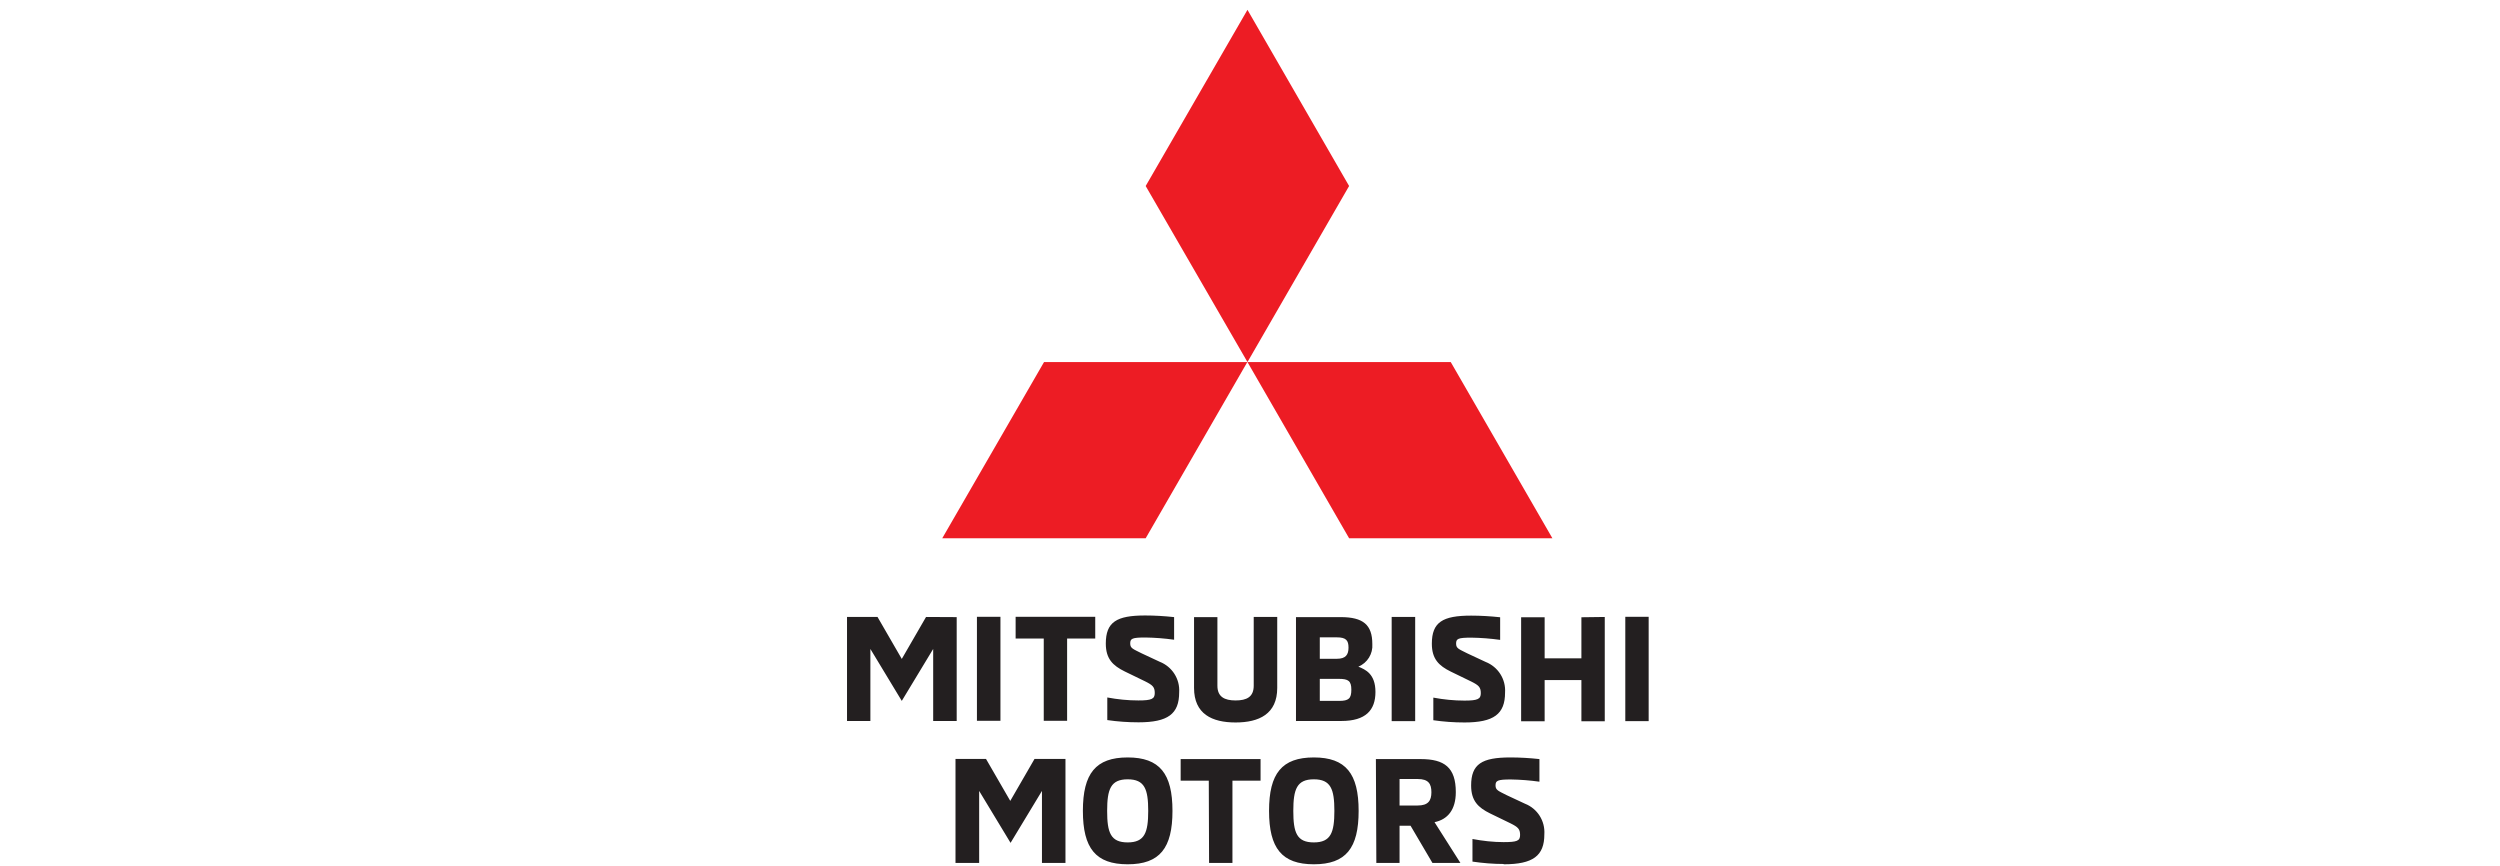
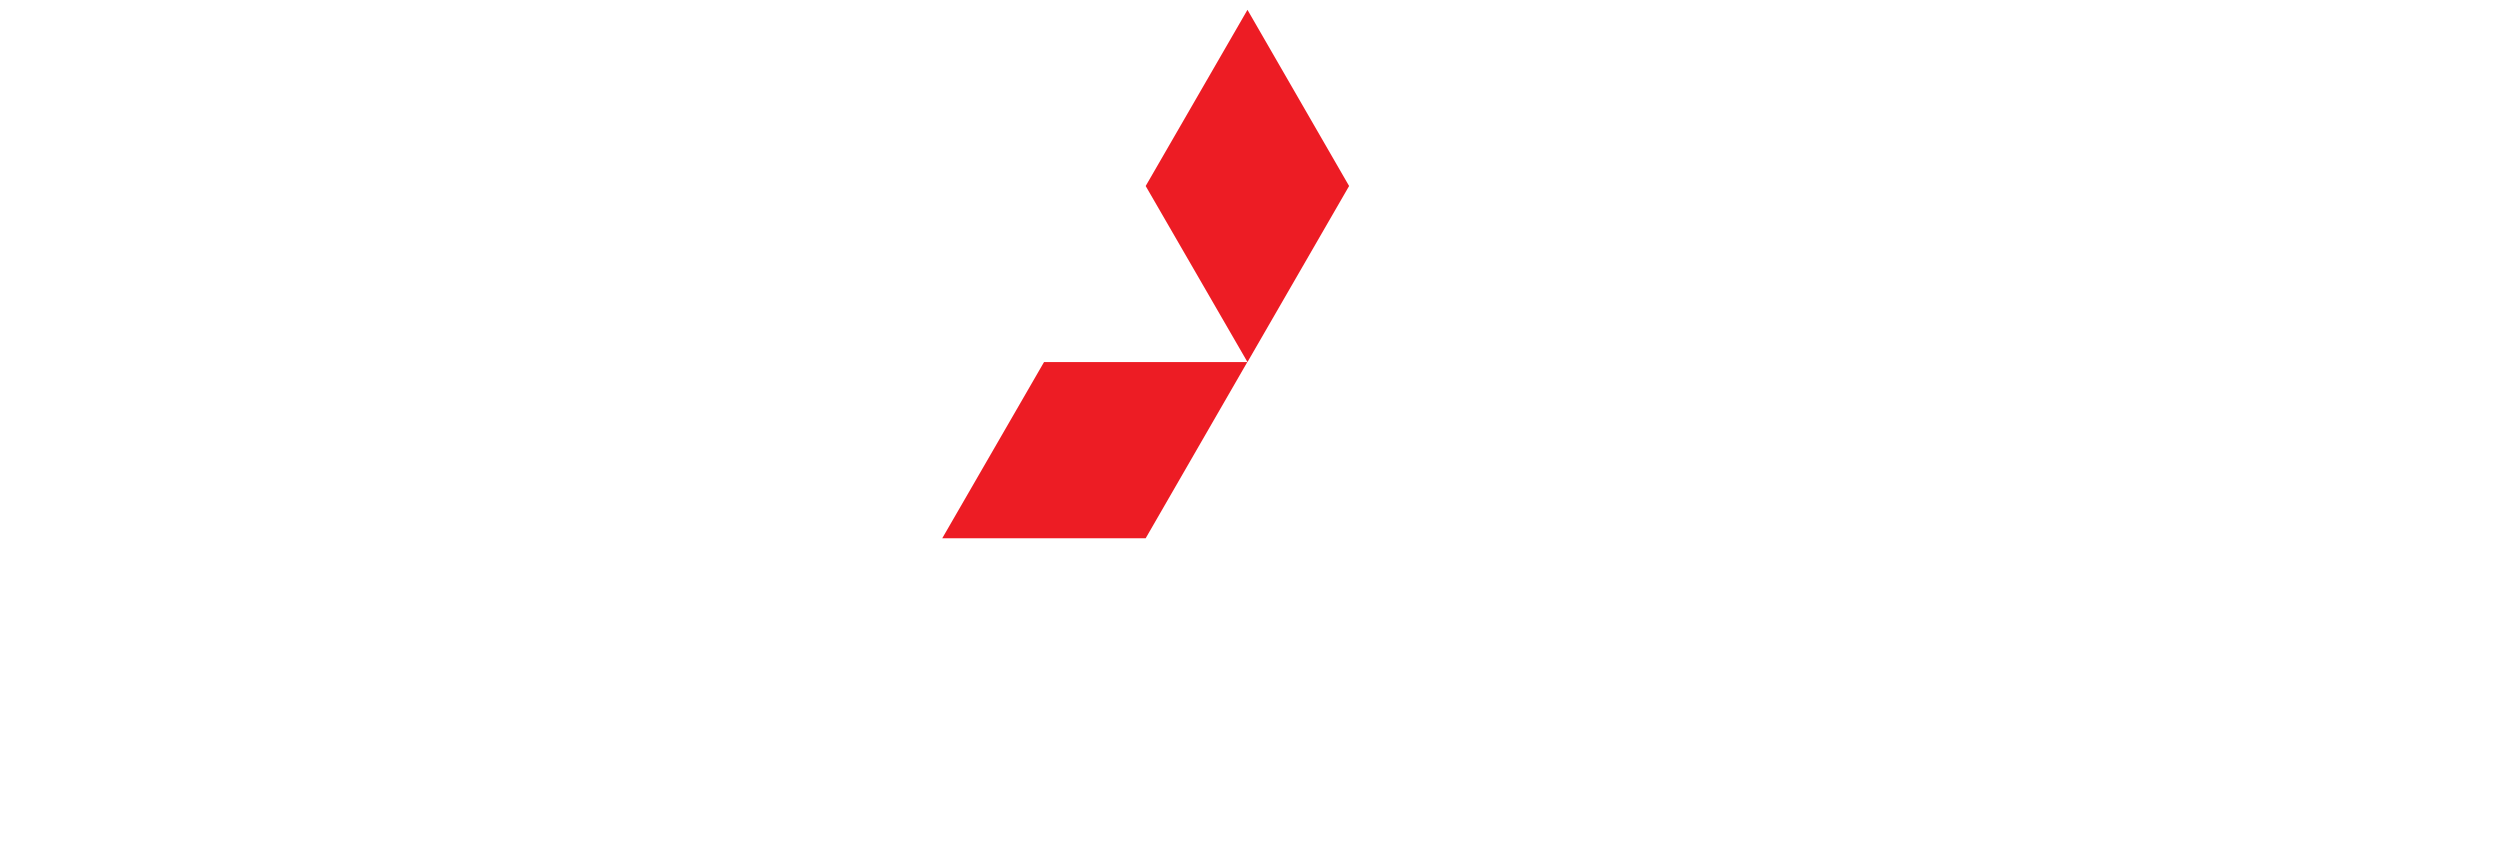
<svg xmlns="http://www.w3.org/2000/svg" id="Laag_1" data-name="Laag 1" viewBox="0 0 168 58.19">
  <defs>
    <style> .cls-1 { fill: #231f20; } .cls-2 { fill: #ed1c24; } </style>
  </defs>
-   <path class="cls-1" d="M69.52,51l-1.63,2.82-1.63-2.82h-2.05v6.99h1.59v-4.84l2.11,3.49,2.11-3.49v4.84h1.58v-6.99M75.78,58.08c2.16,0,3.01-1.09,3.01-3.59s-.86-3.59-3.01-3.59-3.01,1.08-3.01,3.59.86,3.59,3.01,3.59M75.78,56.61c-1.15,0-1.38-.66-1.38-2.12s.24-2.12,1.38-2.12,1.38.66,1.38,2.12-.24,2.12-1.38,2.12M81.24,57.99h1.58v-5.53h1.89v-1.45h-5.37v1.45h1.89l.02,5.53ZM88.29,58.08c2.16,0,3.01-1.09,3.01-3.59s-.86-3.59-3.01-3.59-3.01,1.08-3.01,3.59.86,3.59,3.01,3.59M88.29,56.61c-1.15,0-1.38-.66-1.38-2.12s.24-2.12,1.38-2.12,1.38.66,1.38,2.12-.24,2.12-1.38,2.12M92.48,57.99h1.57v-2.5h.74l1.47,2.5h1.88l-1.74-2.74c.88-.18,1.43-.83,1.43-2.02,0-1.66-.77-2.22-2.36-2.22h-3.01l.03,6.99ZM94.05,54.12v-1.77h1.22c.72,0,.92.32.92.89s-.22.89-.92.89h-1.22ZM101.05,58.08c1.97,0,2.73-.57,2.73-2.01.06-.9-.46-1.73-1.3-2.06l-1.22-.57c-.57-.29-.76-.34-.76-.66s.13-.4,1.02-.4c.65.01,1.29.06,1.93.15v-1.52c-.65-.07-1.3-.11-1.95-.11-1.92,0-2.64.44-2.64,1.89,0,1.03.48,1.48,1.27,1.87l1.38.67c.5.25.64.38.64.78s-.21.48-1.11.48c-.7,0-1.4-.08-2.09-.21v1.52c.69.1,1.39.16,2.09.16" />
-   <path class="cls-1" d="M62.23,41.46l-1.63,2.82-1.63-2.82h-2.05v6.99h1.57v-4.84l2.11,3.49,2.11-3.49v4.84h1.58v-6.98M65.65,48.44h1.58v-6.99h-1.58v6.99ZM70.13,48.44h1.58v-5.53h1.89v-1.46h-5.35v1.46h1.89v5.53ZM76.51,48.54c1.97,0,2.73-.56,2.73-2.01.06-.9-.47-1.73-1.31-2.06l-1.22-.57c-.57-.29-.76-.33-.76-.66s.13-.4,1.02-.4c.65.01,1.29.06,1.93.15v-1.52c-.65-.07-1.3-.11-1.95-.11-1.92,0-2.64.44-2.64,1.89,0,1.03.48,1.48,1.27,1.87l1.38.67c.5.25.64.38.64.78s-.21.5-1.1.5c-.7,0-1.4-.07-2.09-.2v1.52c.69.1,1.39.15,2.09.15M84.25,41.47v4.61c0,.76-.48.99-1.22.99s-1.22-.24-1.22-.99v-4.61h-1.57v4.76c0,1.75,1.21,2.32,2.79,2.32s2.8-.57,2.8-2.32v-4.77h-1.58ZM87.11,48.45h3.03c1.64,0,2.29-.73,2.29-1.95s-.68-1.51-1.15-1.7c.61-.25.99-.87.94-1.52,0-1.29-.61-1.81-2.13-1.81h-3v6.99ZM88.69,44.26v-1.43h1.15c.62,0,.78.21.78.69s-.19.75-.78.75h-1.15ZM88.69,47.1v-1.48h1.29c.63,0,.83.14.83.73s-.18.75-.82.75h-1.3ZM93.52,48.46h1.58v-7h-1.58v7ZM98.41,48.55c1.97,0,2.73-.56,2.73-2.01.06-.9-.47-1.73-1.31-2.06l-1.22-.57c-.57-.29-.76-.33-.76-.66s.13-.4,1.03-.4c.65.01,1.29.06,1.93.15v-1.52c-.65-.07-1.3-.11-1.95-.11-1.92,0-2.64.44-2.64,1.89,0,1.03.48,1.48,1.27,1.87l1.38.67c.5.25.64.38.64.78s-.21.5-1.1.5c-.7,0-1.4-.07-2.09-.2v1.52c.69.1,1.39.15,2.09.15M106.27,41.48v2.76h-2.47v-2.76h-1.58v6.99h1.58v-2.77h2.47v2.77h1.57v-7.01l-1.57.02ZM109.23,48.46h1.56v-7.01h-1.57v7.01Z" />
  <polyline class="cls-2" points="76.99 12.5 83.83 24.33 90.66 12.5 83.83 .66" />
-   <polyline class="cls-2" points="97.49 24.33 83.83 24.33 90.66 36.17 104.32 36.17" />
  <polyline class="cls-2" points="70.16 24.33 83.82 24.33 76.99 36.17 63.32 36.17" />
</svg>